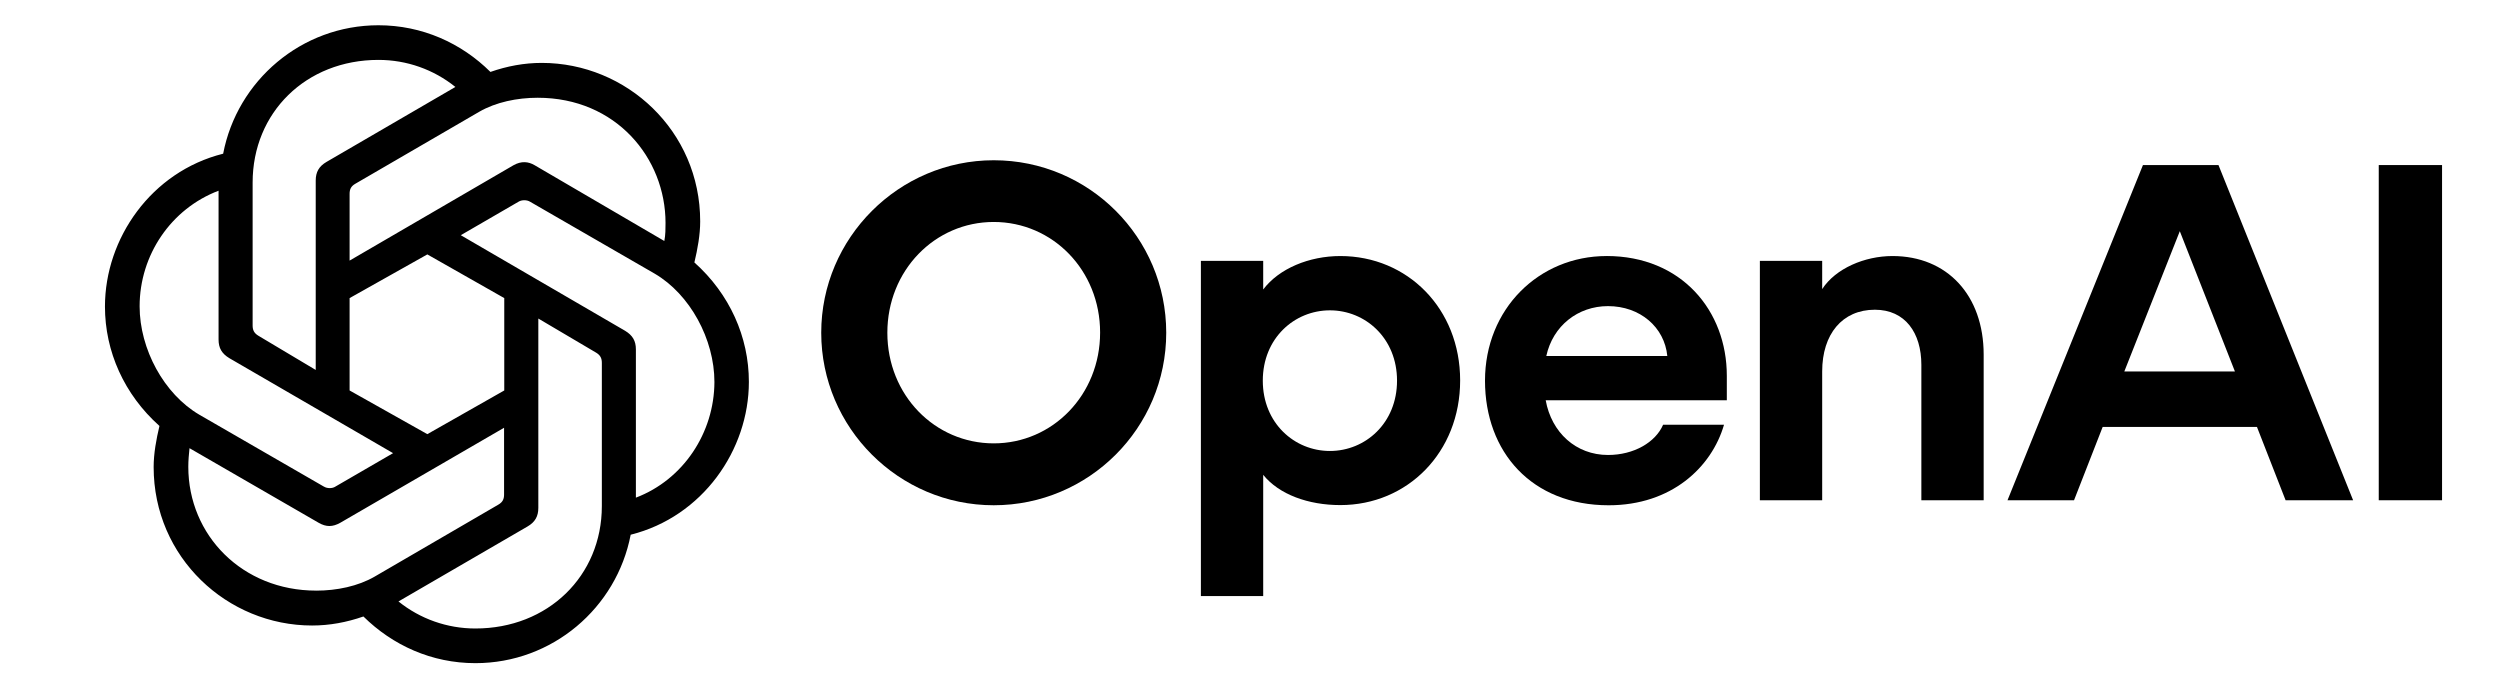
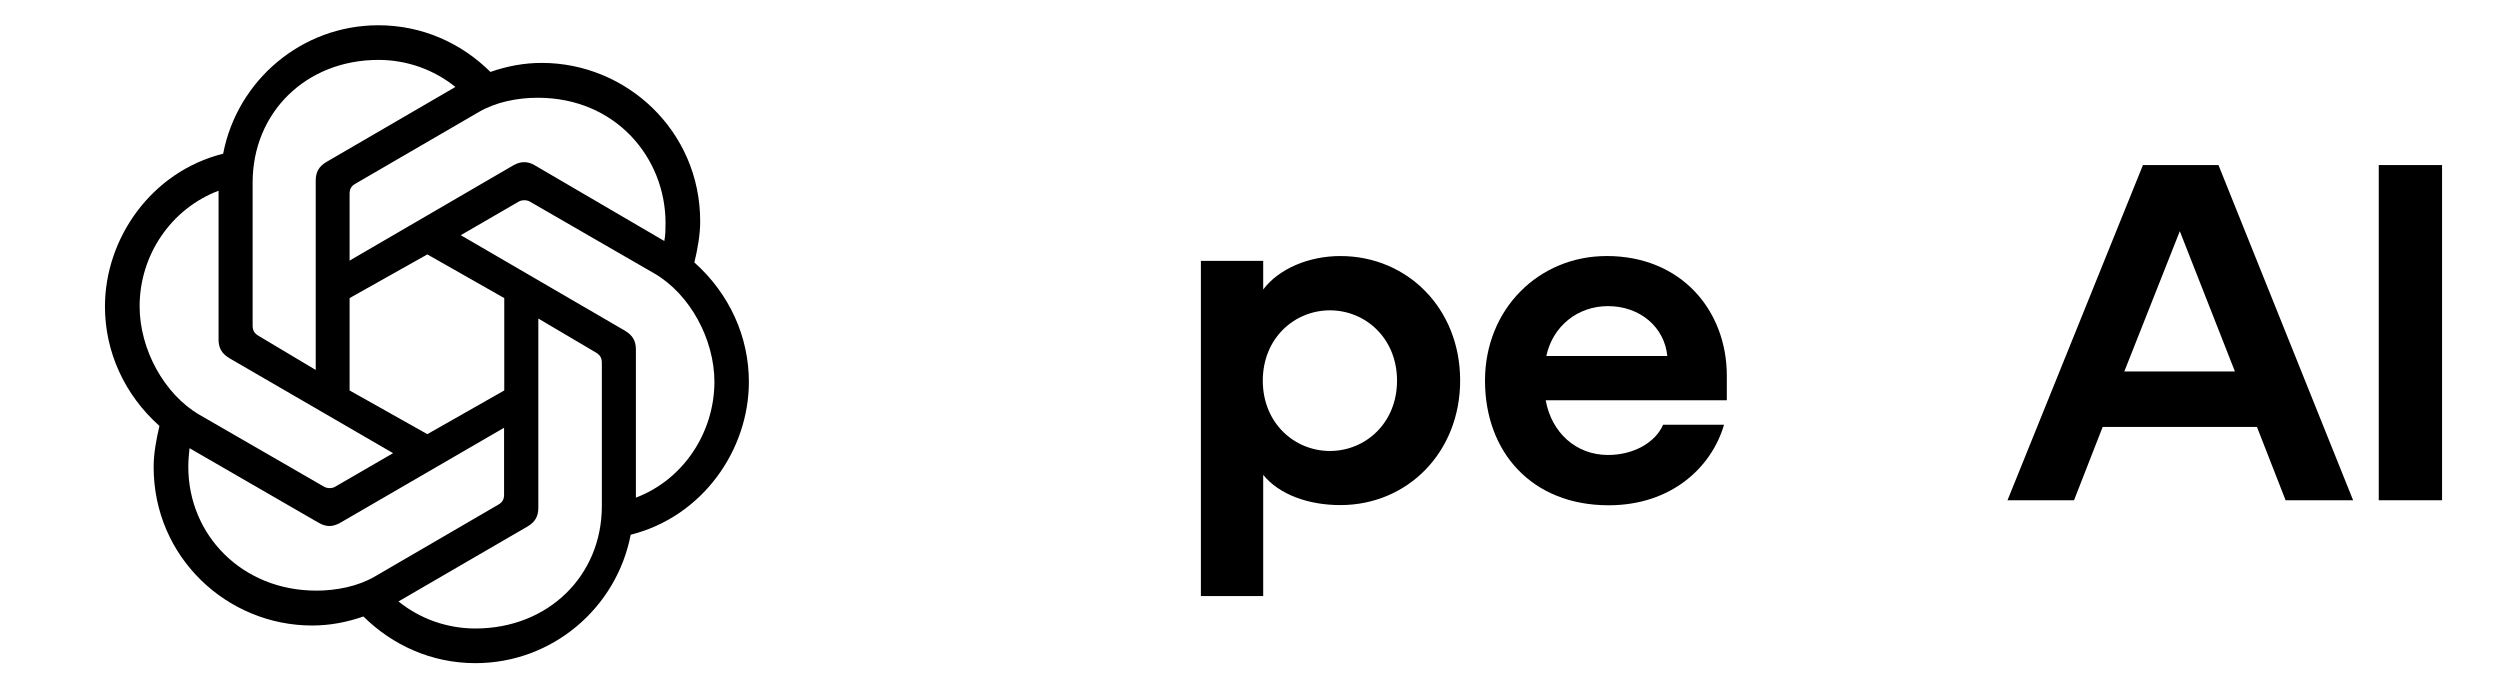
<svg xmlns="http://www.w3.org/2000/svg" id="Layer_1" version="1.1" viewBox="0 0 1180 320">
-   <path d="M469.04,75.64c-44.73,0-81.42,36.6-81.42,81.42s36.6,81.42,81.42,81.42,81.42-36.41,81.42-81.42-36.5-81.42-81.42-81.42ZM469.04,209.27c-27.8,0-50.21-22.79-50.21-52.2s22.41-52.3,50.21-52.3,50.21,22.79,50.21,52.2-22.41,52.3-50.21,52.3Z" />
  <path d="M632.64,120.85c-14.66,0-28.94,5.86-36.41,15.79v-13.52h-29.41v158.21h29.41v-57.21c7.47,9.27,21.28,14.28,36.41,14.28,31.68,0,56.55-24.87,56.55-58.82s-24.87-58.73-56.55-58.73ZM627.72,212.86c-16.74,0-31.68-13.14-31.68-33.19s14.94-33.19,31.68-33.19,31.68,13.14,31.68,33.19-14.94,33.19-31.68,33.19Z" />
  <path d="M758.32,120.85c-32.06,0-57.4,25.06-57.4,58.82s22.13,58.82,58.35,58.82c29.6,0,48.61-17.87,54.47-38.02h-28.75c-3.59,8.32-13.81,14.28-26.01,14.28-15.13,0-26.67-10.59-29.41-25.82h85.49v-11.54c0-30.83-21.47-56.55-56.74-56.55ZM729.85,168.04c3.12-14.28,14.94-23.55,29.13-23.55,15.13,0,26.67,9.93,27.99,23.55h-57.12Z" />
-   <path d="M893.26,120.85c-13.14,0-26.86,5.86-33.19,15.6v-13.33h-29.41v113.01h29.41v-60.81c0-17.59,9.46-29.13,24.87-29.13,14.28,0,21.94,10.88,21.94,26.01v63.93h29.41v-68.75c0-27.99-17.21-46.53-43.03-46.53Z" />
  <path d="M1011.47,77.91l-63.93,158.21h31.4l13.52-34.61h72.82l13.52,34.61h31.87l-63.55-158.21s-35.65,0-35.65,0ZM1002.68,175.32l26.19-66.2,26.01,66.2h-52.2Z" />
  <path d="M1152.56,77.91h-29.79v158.21h29.88V77.91h-.09Z" />
  <path id="mark" d="M165.01,123.02v-31.49c0-2.08.57-3.59,2.74-4.82l58.44-33.95c7.85-4.54,17.87-6.62,27.61-6.62,36.98,0,60.33,28.46,60.33,59.1,0,2.46,0,5.77-.57,8.51l-61.18-35.75c-3.03-1.8-6.34-2.08-10.02,0l-77.36,45.01ZM300.14,234.89v-69.98c0-3.97-1.51-6.62-5.11-8.79l-77.54-45.11,27.24-15.79c1.51-.95,3.97-.95,5.48,0l58.82,33.95c16.64,9.74,28.18,30.92,28.18,51.16-.09,23.93-14.66,46.05-37.07,54.56ZM148.93,174.56l-26.95-16.08c-2.08-1.23-2.74-2.74-2.74-4.82v-67.52c0-33,25.15-57.87,59.39-57.87,13.33,0,26.1,4.54,36.31,12.77l-60.81,35.37c-3.59,2.08-5.11,4.82-5.11,8.79v89.37h-.09ZM201.7,204.92l-36.69-20.62v-43.6l36.69-20.62,36.31,20.62v43.6l-36.31,20.62ZM224.39,296.65c-13.33,0-26.1-4.54-36.31-12.77l60.9-35.37c3.59-2.08,5.11-4.82,5.11-8.79v-89.37l27.24,16.08c2.08,1.23,2.74,2.74,2.74,4.82v67.62c0,33-25.44,57.78-59.67,57.78ZM152.9,229.69l-58.82-33.95c-16.64-9.74-28.18-30.92-28.18-51.16,0-24.21,14.85-46.05,37.26-54.56v70.26c0,3.97,1.51,6.62,5.11,8.79l77.26,44.82-27.24,15.79c-1.42.95-3.88.95-5.39,0ZM149.21,278.77c-34.8,0-60.33-26.1-60.33-58.44,0-3.03.28-6.05.57-8.79l60.9,35.18c3.59,2.08,6.62,2.08,10.31,0l77.26-44.82v31.49c0,2.08-.57,3.59-2.74,4.82l-58.35,33.95c-7.85,4.54-17.87,6.62-27.61,6.62ZM224.39,313.01c36.31,0,66.67-26.1,73.29-60.62,33.95-8.51,55.79-40,55.79-72.15,0-21.18-9.08-41.51-25.72-56.36,1.51-6.34,2.74-13.05,2.74-19.39,0-42.74-34.8-74.8-74.8-74.8-8.23,0-16.36,1.51-24.21,4.26-13.71-13.62-32.25-22.03-52.86-22.03-36.31,0-66.67,26.1-73.29,60.62-33.95,8.51-55.79,40-55.79,72.15,0,21.18,9.08,41.51,25.72,56.36-1.51,6.34-2.74,13.05-2.74,19.39,0,42.74,34.8,74.8,74.8,74.8,8.23,0,16.36-1.51,24.21-4.26,13.81,13.62,32.25,22.03,52.86,22.03Z" />
</svg>